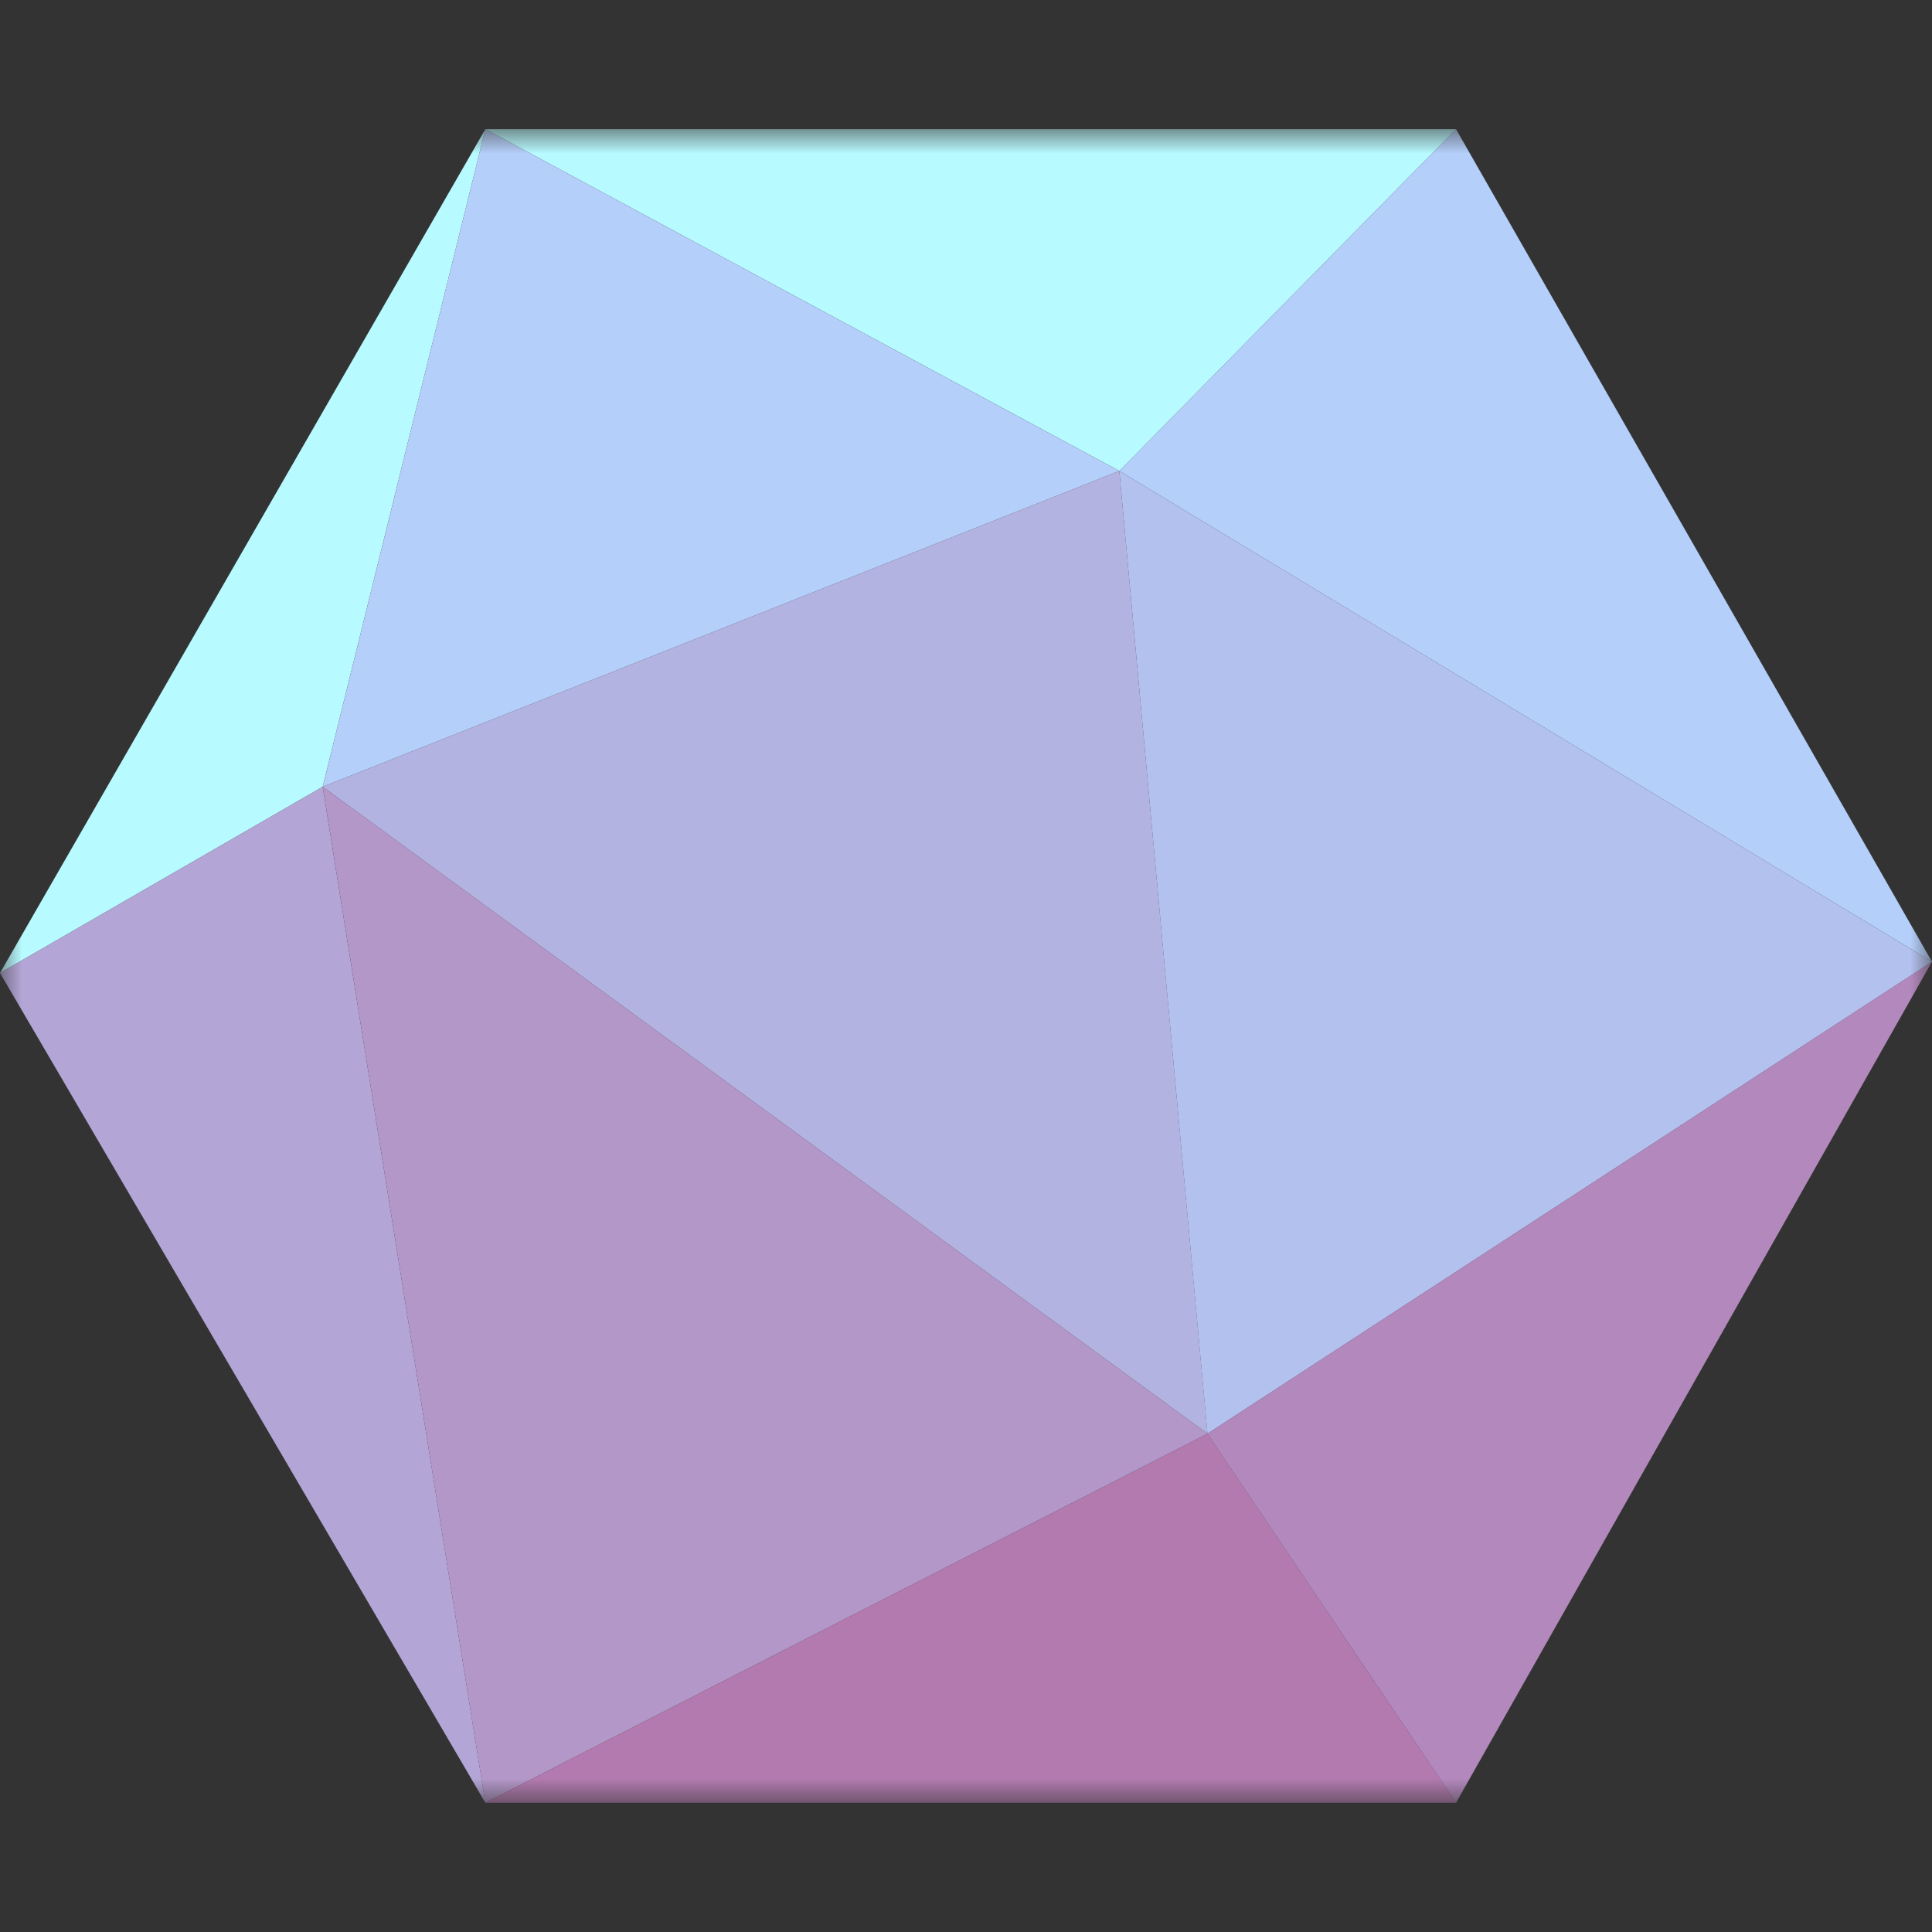
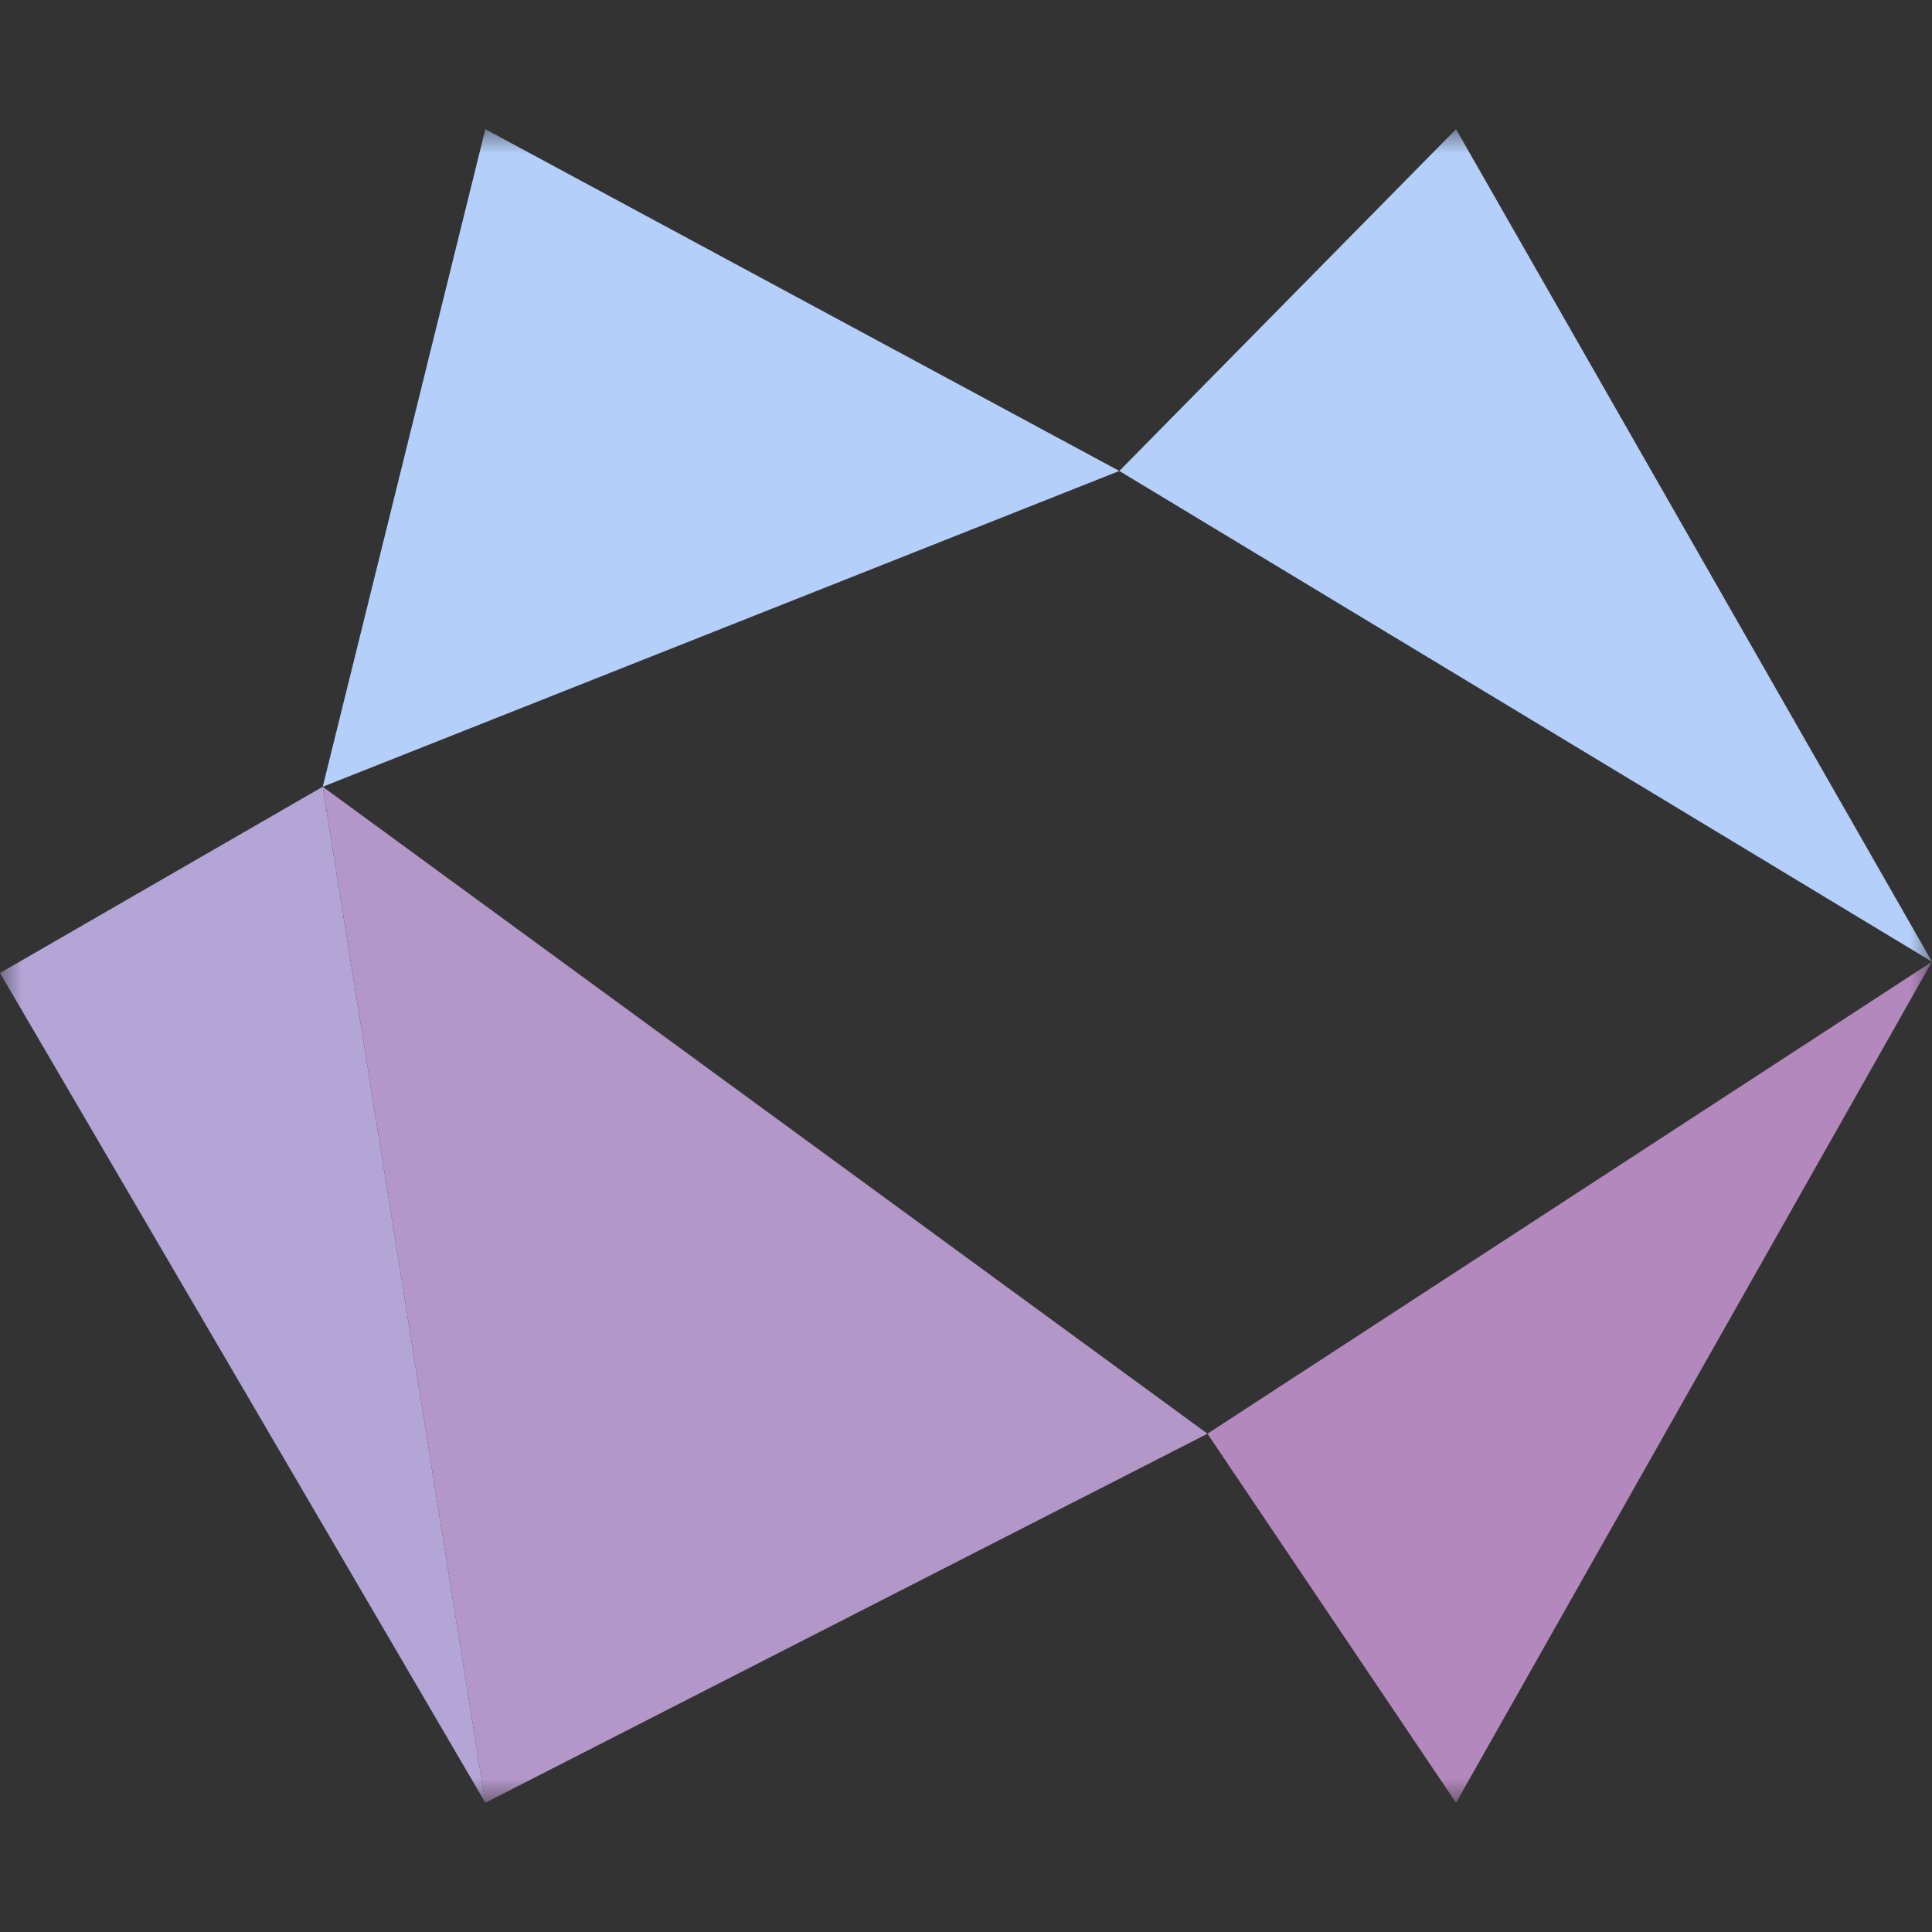
<svg xmlns="http://www.w3.org/2000/svg" width="44" height="44" viewBox="0 0 44 44" fill="none">
  <rect x="0" y="0" width="44" height="44" fill="#333333" stroke="none" />
  <mask id="mask0_8772_41823" style="mask-type:luminance" maskUnits="userSpaceOnUse" x="0" y="2" width="44" height="40">
    <path d="M44 2.942H0V41.057H44V2.942Z" fill="white" />
  </mask>
  <g mask="url(#mask0_8772_41823)">
-     <path d="M11.054 2.942H33.16L25.493 10.726L11.054 2.942Z" fill="#B7FAFF" />
-     <path d="M0 22.159L11.053 2.942L7.349 17.918L0 22.159Z" fill="#B7FAFF" />
    <path d="M7.35 17.918L11.053 2.942L25.492 10.726L7.35 17.918Z" fill="#B4CFFA" />
    <path d="M33.16 2.942L25.492 10.726L44 21.903L33.16 2.942Z" fill="#B4CFFA" />
-     <path d="M7.35 17.918L25.492 10.726L27.5 32.652L7.35 17.918Z" fill="#B2B3E1" />
    <path d="M0 22.159L7.349 17.918L11.053 41.057L0 22.159Z" fill="#B3A5D6" />
    <path d="M27.5 32.652L7.35 17.918L11.053 41.057L27.5 32.652Z" fill="#B397C9" />
-     <path d="M44 21.903L27.499 32.652L25.492 10.726L44 21.903Z" fill="#B3C1EE" />
-     <path d="M11.054 41.057L27.5 32.652L33.16 41.057H11.054Z" fill="#B37AAF" />
    <path d="M43.999 21.903L27.499 32.652L33.16 41.057L43.999 21.903Z" fill="#B388BD" />
  </g>
</svg>